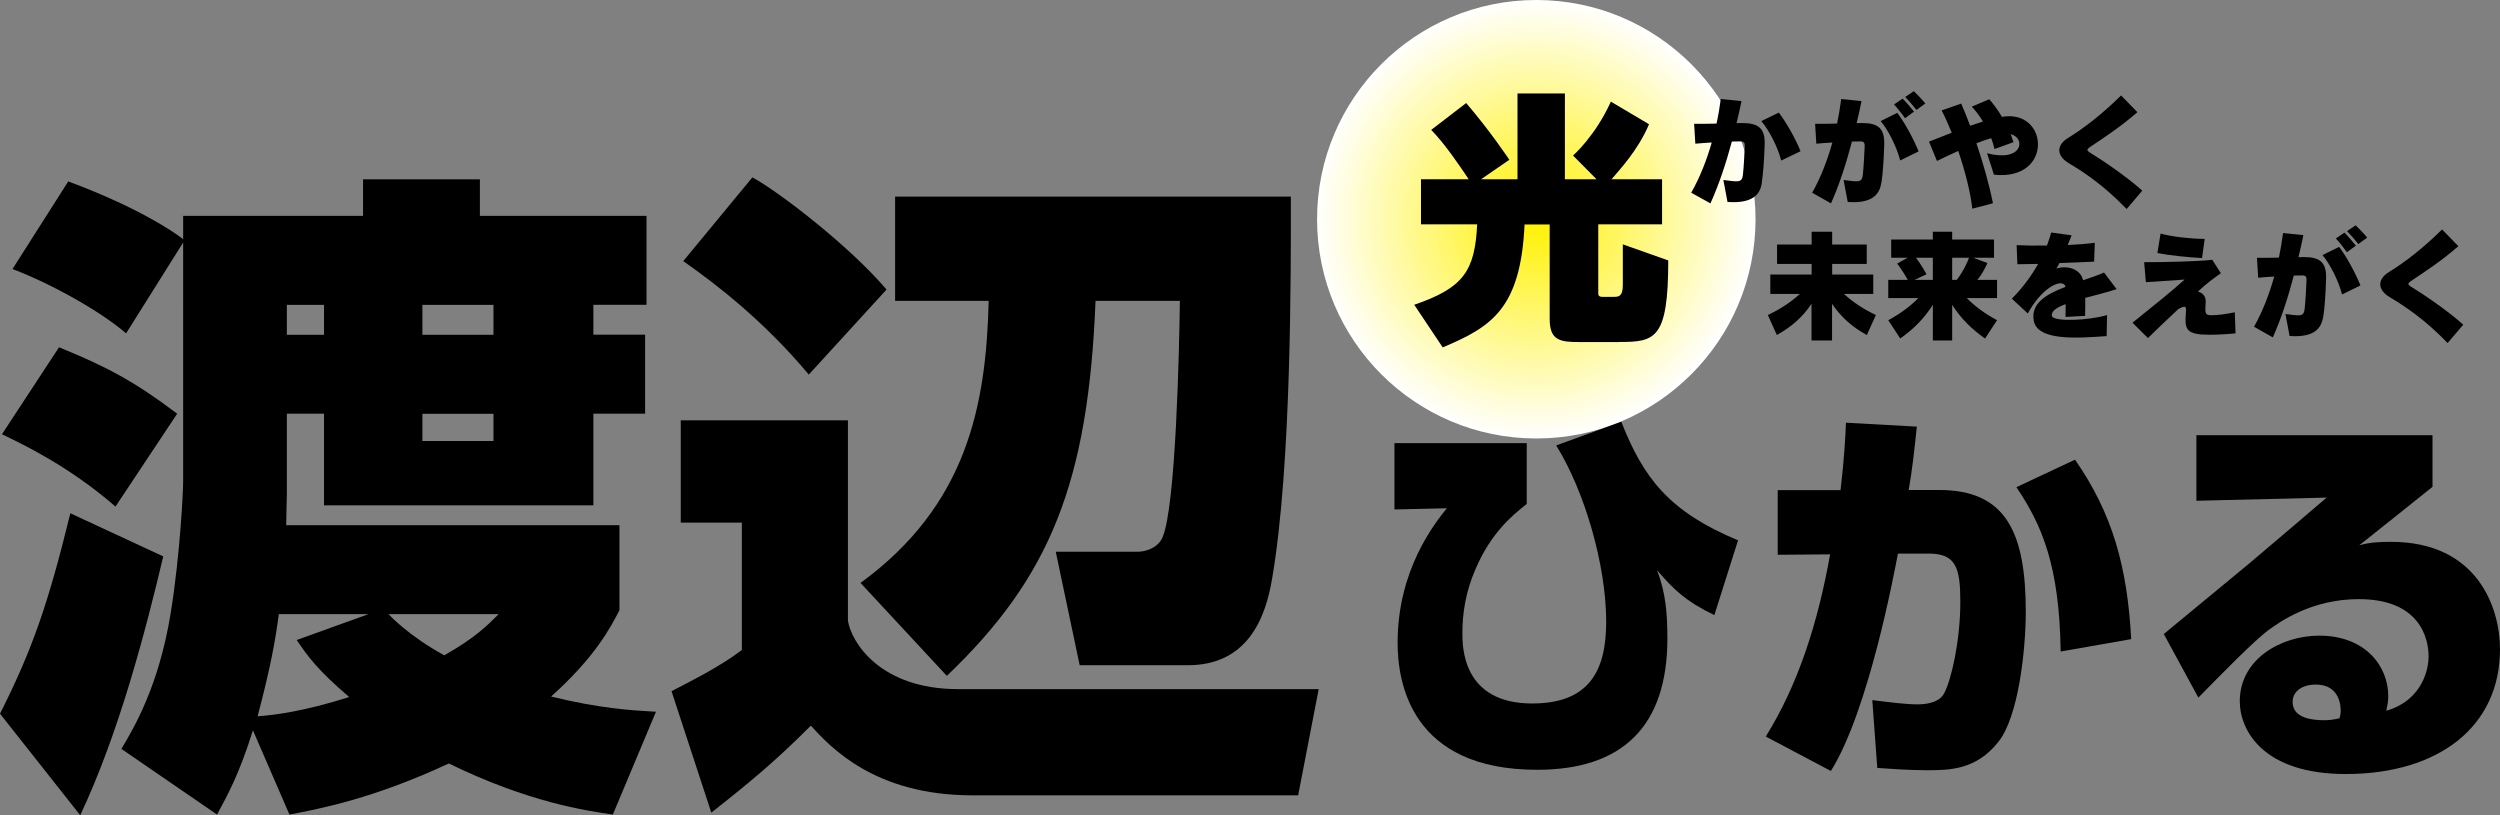
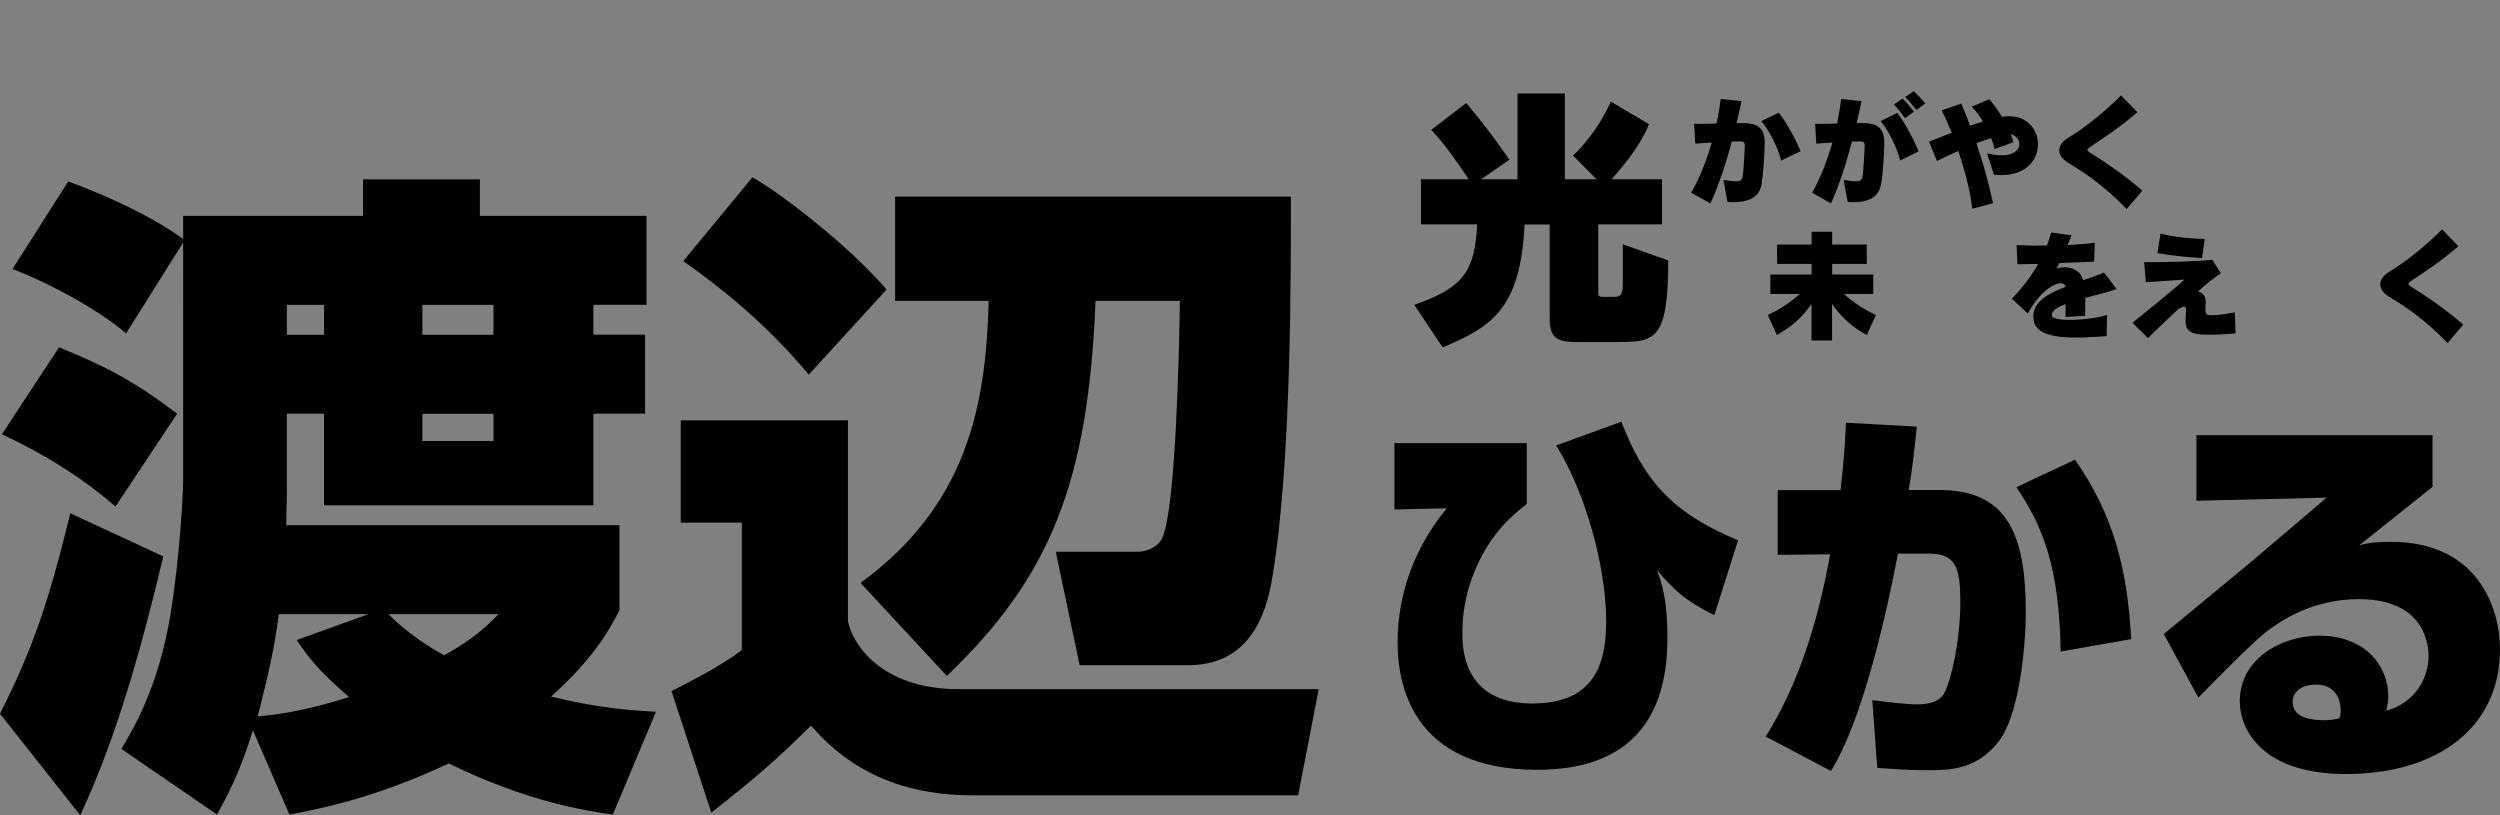
<svg xmlns="http://www.w3.org/2000/svg" id="_レイヤー_1" viewBox="0 0 230 75">
  <rect x="0" y="0" width="230" height="75" fill="#808080" stroke="none" />
  <defs>
    <style>.cls-1{fill:url(#_名称未設定グラデーション_28);}</style>
    <radialGradient id="_名称未設定グラデーション_28" cx="141.28" cy="20.17" fx="141.28" fy="20.17" r="20.17" gradientTransform="" gradientUnits="userSpaceOnUse">
      <stop offset="0" stop-color="#fff100" />
      <stop offset="1" stop-color="#fff" />
    </radialGradient>
  </defs>
-   <ellipse class="cls-1" cx="141.34" cy="20.17" rx="20.17" ry="20.17" />
  <path d="M148.98,31.47h-3.58c-1.84,0-2.83-.1-2.83-2.13v-8.69h-2.31c-.36,7.76-3.04,9.42-7.53,11.31l-2.62-3.92c4.54-1.56,5.58-3.11,5.79-7.4h-5.17v-4.15h4.39c-.68-1.01-2.16-3.24-3.45-4.54l3.22-2.47c2.23,2.6,3.97,5.22,3.97,5.22l-2.6,1.79h3.35v-7.89h4.36v7.89h2.91l-2.16-2.18s2.05-1.79,3.48-4.96l3.51,2.08c-1.01,2.41-2.75,4.23-3.45,5.06h4.65v4.15h-5.87v6.31c0,.21,.03,.36,.39,.36h1.06c.44,0,.81-.05,.81-1.09v-3.74l4.18,1.48c0,7.27-1.22,7.5-4.49,7.5Z" />
  <g>
    <path d="M162.09,16.81c-.14,1.03-.79,1.94-3.16,1.77l-.38-2.02c1.27,.14,1.72,.32,1.8-.48,.08-.76,.14-1.9,.17-2.63,.01-.36-.1-.46-.5-.44-.17,0-.34,.01-.69,.01-.52,1.94-1.17,3.93-1.97,5.69l-1.77-.98c.8-1.4,1.42-2.99,1.89-4.62-.49,.02-.99,.07-1.51,.11l-.11-1.83c.71,0,1.4,0,2.06-.02,.17-.76,.29-1.51,.39-2.26l1.91,.19c-.13,.66-.29,1.33-.46,2.03,.18,0,.33-.01,.48-.01,1.53-.01,2.16,.48,2.11,1.96-.04,1.37-.14,2.71-.27,3.54Zm1.78-2.04c-.31-1.24-1.13-2.82-1.83-3.63l1.61-.78c.71,.92,1.56,2.45,2,3.55l-1.78,.86Z" />
    <path d="M173.08,16.81c-.15,1.03-.78,1.94-3.09,1.77l-.38-2.02c1.25,.14,1.69,.32,1.77-.48,.08-.76,.14-1.9,.17-2.63,.01-.36-.1-.46-.49-.44-.2,0-.42,.01-.68,.01-.51,1.94-1.14,3.93-1.93,5.69l-1.73-.98c.79-1.4,1.4-2.99,1.86-4.62-.48,.02-.97,.07-1.48,.11l-.11-1.83c.69,0,1.38,0,2.02-.02,.16-.76,.28-1.51,.38-2.26l1.87,.19c-.13,.66-.28,1.33-.45,2.03,.17,0,.32-.01,.47-.01,1.5-.01,2.11,.48,2.07,1.96-.04,1.37-.13,2.71-.26,3.54Zm1.74-2.04c-.31-1.24-1.11-2.82-1.8-3.63l1.53-.76c.7,.92,1.52,2.45,1.96,3.55l-1.69,.83Zm.44-3.9c-.29-.41-.66-.88-1.01-1.26l.79-.54c.37,.37,.72,.79,1.05,1.2l-.82,.6Zm1.05-.76c-.3-.38-.66-.8-1.03-1.19l.79-.53c.36,.34,.77,.77,1.06,1.13l-.81,.59Z" />
    <path d="M183.5,13.72c-.08-.33-.18-.68-.31-1.01-.41,.12-.87,.28-1.36,.47,.6,1.78,1.18,3.78,1.52,5.52l-1.9,.5c-.15-1.46-.66-3.45-1.29-5.31-.62,.27-1.28,.58-1.96,.92l-.73-1.78c.75-.29,1.43-.56,2.09-.82-.31-.77-.63-1.48-.93-2.05l1.8-.63c.26,.57,.53,1.27,.82,2.04,.39-.13,.79-.27,1.18-.39-.32-.54-.69-1.02-1.03-1.37l1.61-.68c.34,.39,.77,.93,1.17,1.62,4.32-.76,4.76,5.92-.74,5.32l-.63-1.97c3.29,.86,3.59-1.4,2.17-1.76,.09,.22,.18,.49,.26,.74l-1.72,.62Z" />
    <path d="M195.65,19.23c-2.11-2.19-3.95-3.4-5.31-4.21-1.17-.69-1.17-1.67-.06-2.34,1.5-.92,3.18-2.24,4.86-3.9l1.5,1.54c-1.56,1.36-3.01,2.3-4.38,3.22-.29,.2-.28,.31,0,.49,1.19,.72,3.39,2.22,4.83,3.51l-1.44,1.69Z" />
  </g>
  <g>
    <path d="M171.74,30.82c-1.3-.72-2.32-1.58-3.19-2.87v3.37h-1.89v-3.37c-.87,1.29-1.89,2.14-3.19,2.87l-.83-1.84c1.14-.54,2.08-1.15,2.95-1.94h-2.72v-1.78h3.8v-.98h-3.18v-1.78h3.18v-1.18h1.89v1.18h3.18v1.78h-3.18v.98h3.78v1.78h-2.7c.87,.79,1.8,1.4,2.94,1.94l-.83,1.84Z" />
-     <path d="M182.62,31.14c-1.22-.86-2.18-1.79-3.02-3.09v3.27h-1.78v-3.27c-.84,1.3-1.78,2.23-3,3.09l-1.1-1.68c1.1-.59,2.07-1.32,2.77-2.04h-2.77v-1.67h1.8c-.45-.81-.98-1.5-.98-1.5l.96-.54h-1.51v-1.67h3.83v-.72h1.78v.72h3.85v1.67h-1.92l1.31,.49s-.41,.98-.93,1.55h1.82v1.67h-2.79c.7,.72,1.69,1.46,2.79,2.04l-1.1,1.68Zm-4.8-7.43h-1.55c.24,.32,.62,.88,.97,1.52l-1.1,.52h1.68v-2.04Zm1.78,0v2.04h.42c.6-.76,1.02-1.71,1.13-2.04h-1.56Z" />
    <path d="M191.84,27.45c.01,.44,0,.98-.01,1.61l-1.8,.1c0-.4,.01-.74,.01-1.18-.81,.3-1.34,.64-1.27,1.08,.1,.57,3.46,.43,5.08-.08l-.04,1.94c-2.62,.19-6.4,.48-6.71-1.44-.26-1.58,1.14-2.41,2.93-3.09-.03-.12-.09-.2-.18-.26-.59-.34-2.16,.61-3.29,2.71l-1.47-1.36c1.01-1.02,1.81-2.12,2.42-3.2-.63,.01-1.28,.02-1.91,.03l-.07-1.76c.76,.04,1.76,.06,2.79,.04,.15-.42,.29-.82,.39-1.2l1.88,.26c-.12,.31-.24,.61-.36,.89,.92-.04,1.79-.11,2.49-.2l-.06,1.73c-.92,.04-1.89,.09-3.19,.13-.09,.18-.19,.36-.28,.51,.41-.16,1.21-.19,1.74,.13,.38,.22,.6,.51,.72,.94,.66-.22,1.32-.44,1.92-.71l1.16,1.53c-.88,.3-1.93,.54-2.91,.81Z" />
    <path d="M202.6,30.78c-1.14-.09-1.55-.39-1.53-1.36,.01-1.04,.29-1.5-.66-.99-1.14,1.06-2.21,2.09-2.8,2.67l-1.42-1.41c1.69-1.36,3.78-3.04,4.79-3.97-1.13,.07-1.96,.13-3.56,.24l-.16-1.84c1.78,.01,5.02-.07,6.27-.22l.79,1.24c-.63,.43-1.28,.91-2.11,1.68,.44,.13,.77,.43,.71,1.08-.08,1-.01,1.09,.52,1.1,.54,.01,1.32-.1,2.16-.27l.07,1.94c-1.18,.11-2.31,.16-3.07,.1Zm-.02-7.04c-1.31-.07-2.91-.23-4.1-.46l.29-1.79c1.09,.3,2.79,.48,4.06,.49l-.24,1.76Z" />
-     <path d="M213.73,29.14c-.15,1.03-.78,1.94-3.09,1.77l-.38-2.02c1.25,.14,1.69,.32,1.77-.48,.08-.76,.14-1.9,.17-2.63,.01-.36-.1-.46-.49-.44-.2,0-.42,.01-.68,.01-.51,1.94-1.14,3.93-1.93,5.69l-1.73-.98c.79-1.4,1.4-2.99,1.86-4.62-.48,.02-.97,.07-1.48,.11l-.11-1.83c.69,0,1.38,0,2.02-.02,.16-.76,.28-1.51,.38-2.26l1.87,.19c-.13,.66-.28,1.33-.45,2.03,.17,0,.32-.01,.47-.01,1.5-.01,2.11,.48,2.07,1.96-.04,1.37-.13,2.71-.26,3.54Zm1.74-2.04c-.31-1.24-1.11-2.82-1.8-3.63l1.53-.76c.7,.92,1.52,2.45,1.96,3.55l-1.69,.83Zm.44-3.9c-.29-.41-.66-.88-1.01-1.26l.79-.54c.37,.37,.72,.79,1.05,1.2l-.82,.6Zm1.05-.75c-.3-.38-.66-.8-1.03-1.19l.79-.53c.36,.34,.77,.77,1.06,1.13l-.81,.59Z" />
    <path d="M225.18,31.56c-2.11-2.19-3.95-3.4-5.31-4.21-1.17-.69-1.17-1.67-.06-2.34,1.5-.92,3.18-2.24,4.86-3.9l1.5,1.54c-1.56,1.36-3.01,2.3-4.38,3.22-.29,.2-.28,.31,0,.49,1.19,.72,3.39,2.22,4.83,3.51l-1.44,1.69Z" />
  </g>
  <g>
    <path d="M0,65.66c2.99-5.92,4.46-10.2,6.47-18.44l8.55,3.97c-1.65,6.96-4.09,16.3-7.64,23.81L0,65.66Zm10.63-19.05c-4.34-3.79-8.8-5.86-10.45-6.66l5.25-8c4.34,1.77,6.9,3.11,10.87,6.11l-5.68,8.55Zm45.75,28.33c-2.5-.37-7.7-1.1-15.09-4.7-6.96,3.24-11.79,4.15-14.66,4.7l-3.36-7.75c-1.28,4.09-2.32,5.92-3.3,7.75l-8.8-6.04c1.16-1.95,3.42-5.74,4.52-12.4,.92-5.68,1.16-11.54,1.16-12.15V22.31l-5.25,8.36c-2.32-2.01-6.78-4.52-10.45-5.92l5.13-8.06c6.05,2.26,9.29,4.34,10.57,5.31v-2.14h16.55v-3.36h10.75v3.36h15.33v8.18h-4.89v2.75h4.76v7.27h-4.76v8.43H29.81v-8.43h-3.42v7.45c0,.49-.06,1.83-.06,2.81h30.66v7.82c-.85,1.65-2.26,4.33-6.29,7.94,4.46,1.1,7.45,1.28,9.65,1.4l-3.97,9.46Zm-22.48-18.44h-8.25c-.31,2.44-.79,5.01-1.95,9.4,1.59-.12,4.15-.43,8.43-1.77-2.93-2.5-3.85-3.79-4.83-5.25l6.6-2.38Zm-7.51-28.45v2.75h3.42v-2.75h-3.42Zm9.35,28.45c.24,.24,1.89,2.01,5.13,3.79,2.81-1.59,3.91-2.69,5.01-3.79h-10.14Zm3.12-28.45v2.75h6.54v-2.75h-6.54Zm0,12.52h6.54v-2.5h-6.54v2.5Z" />
    <path d="M62.62,38.67h15.39v18.44c.31,1.95,2.93,6.29,10.14,6.29h33.17l-1.89,9.77h-29.99c-8.98,0-13.07-4.46-14.84-6.41-3.18,3.18-5.5,5.13-9.16,8l-3.66-11.17c1.65-.86,4.58-2.32,6.47-3.79v-11.72h-5.62v-9.4Zm6.6-22.35c2.38,1.28,8.92,6.29,12.34,10.32l-7.15,7.82c-4.15-4.95-8.43-8.24-11.55-10.44l6.35-7.69Zm49.54,1.77c0,6.96,.06,24.67-1.71,35.05-.61,3.79-2.32,8.06-7.76,8.06h-9.96l-2.2-10.44h7.57c.61,0,1.83-.31,2.26-1.34,1.22-2.87,1.53-17.28,1.59-21.74h-7.76c-.67,16.67-4.15,25.4-13.68,34.5l-7.94-8.55c9.77-7.14,11.55-16.24,11.79-25.95h-8.61v-9.59h36.41Z" />
    <path d="M140.46,40.76v5.6c-1.25,1-3.28,2.6-4.74,6.06-.89,2.07-1.18,4.03-1.18,5.81,0,1.28,0,6.49,6.42,6.49,5.21,0,6.81-2.96,6.81-7.52,0-5.17-1.96-11.98-4.6-16.22l5.99-2.18c2.03,5.17,4.39,8.27,10.74,10.91l-2.18,6.88c-2.64-1.28-3.71-2.32-5.28-4.14,.82,2.07,.96,4.1,.96,6.28,0,8.13-4.17,12.09-11.98,12.09-11.66,0-12.84-8.09-12.84-11.69,0-6.7,3.39-10.95,4.53-12.37l-4.82,.11v-6.1h12.16Z" />
    <path d="M176.35,39.23c-.21,2.03-.43,4.06-.75,5.85h2.82c6.21,0,7.95,4.03,7.95,11.2,0,3.57-.68,9.7-2.53,11.98-2.03,2.57-4.49,2.6-6.53,2.6-1.93,0-3.42-.14-4.6-.21l-.46-6.24c1.71,.21,3.07,.39,4.17,.39,.46,0,1.93-.04,2.43-1,.64-1.14,1.5-4.81,1.5-8.41,0-3.14-.39-4.46-2.89-4.46h-2.85c-.32,1.64-2.68,14.44-6.17,20l-5.99-3.17c3.03-4.85,4.82-10.59,5.92-16.76l-4.82,.04v-5.95h5.78c.36-3.1,.43-4.71,.5-6.2l6.53,.36Zm13.23,20.71c-.11-7.88-1.71-11.62-4.07-15.12l5.39-2.53c3.46,4.96,4.82,9.91,5.17,16.51l-6.49,1.14Z" />
    <path d="M223.79,40.05v4.74c-1.89,1.5-4.85,3.89-6.74,5.38,.96-.28,1.89-.32,2.93-.32,7.95,0,10.02,6.06,10.02,9.88,0,7.09-5.6,11.48-14.2,11.48-7.53,0-9.74-3.96-9.74-6.7,0-3.89,3.82-6.03,7.31-6.03,4.28,0,6.35,2.85,6.35,5.56,0,.5-.07,.82-.18,1.35,3.42-1,3.89-3.99,3.89-4.96,0-.61,0-5.31-6.42-5.31-4.35,0-7.28,2.1-8.27,2.82-1.32,.96-4.39,4.1-6.49,6.24l-3.18-5.85c1.25-1.03,6.71-5.53,7.81-6.45,1.14-.96,6.14-5.21,7.17-6.1l-11.98,.29v-6.03h21.72Zm-8.45,25.28c0-.21,0-2.35-2.28-2.35-1.25,0-2.14,.61-2.14,1.6,0,1.5,1.82,1.68,2.89,1.68,.5,0,.82-.04,1.43-.18,.07-.25,.11-.46,.11-.75Z" />
  </g>
</svg>